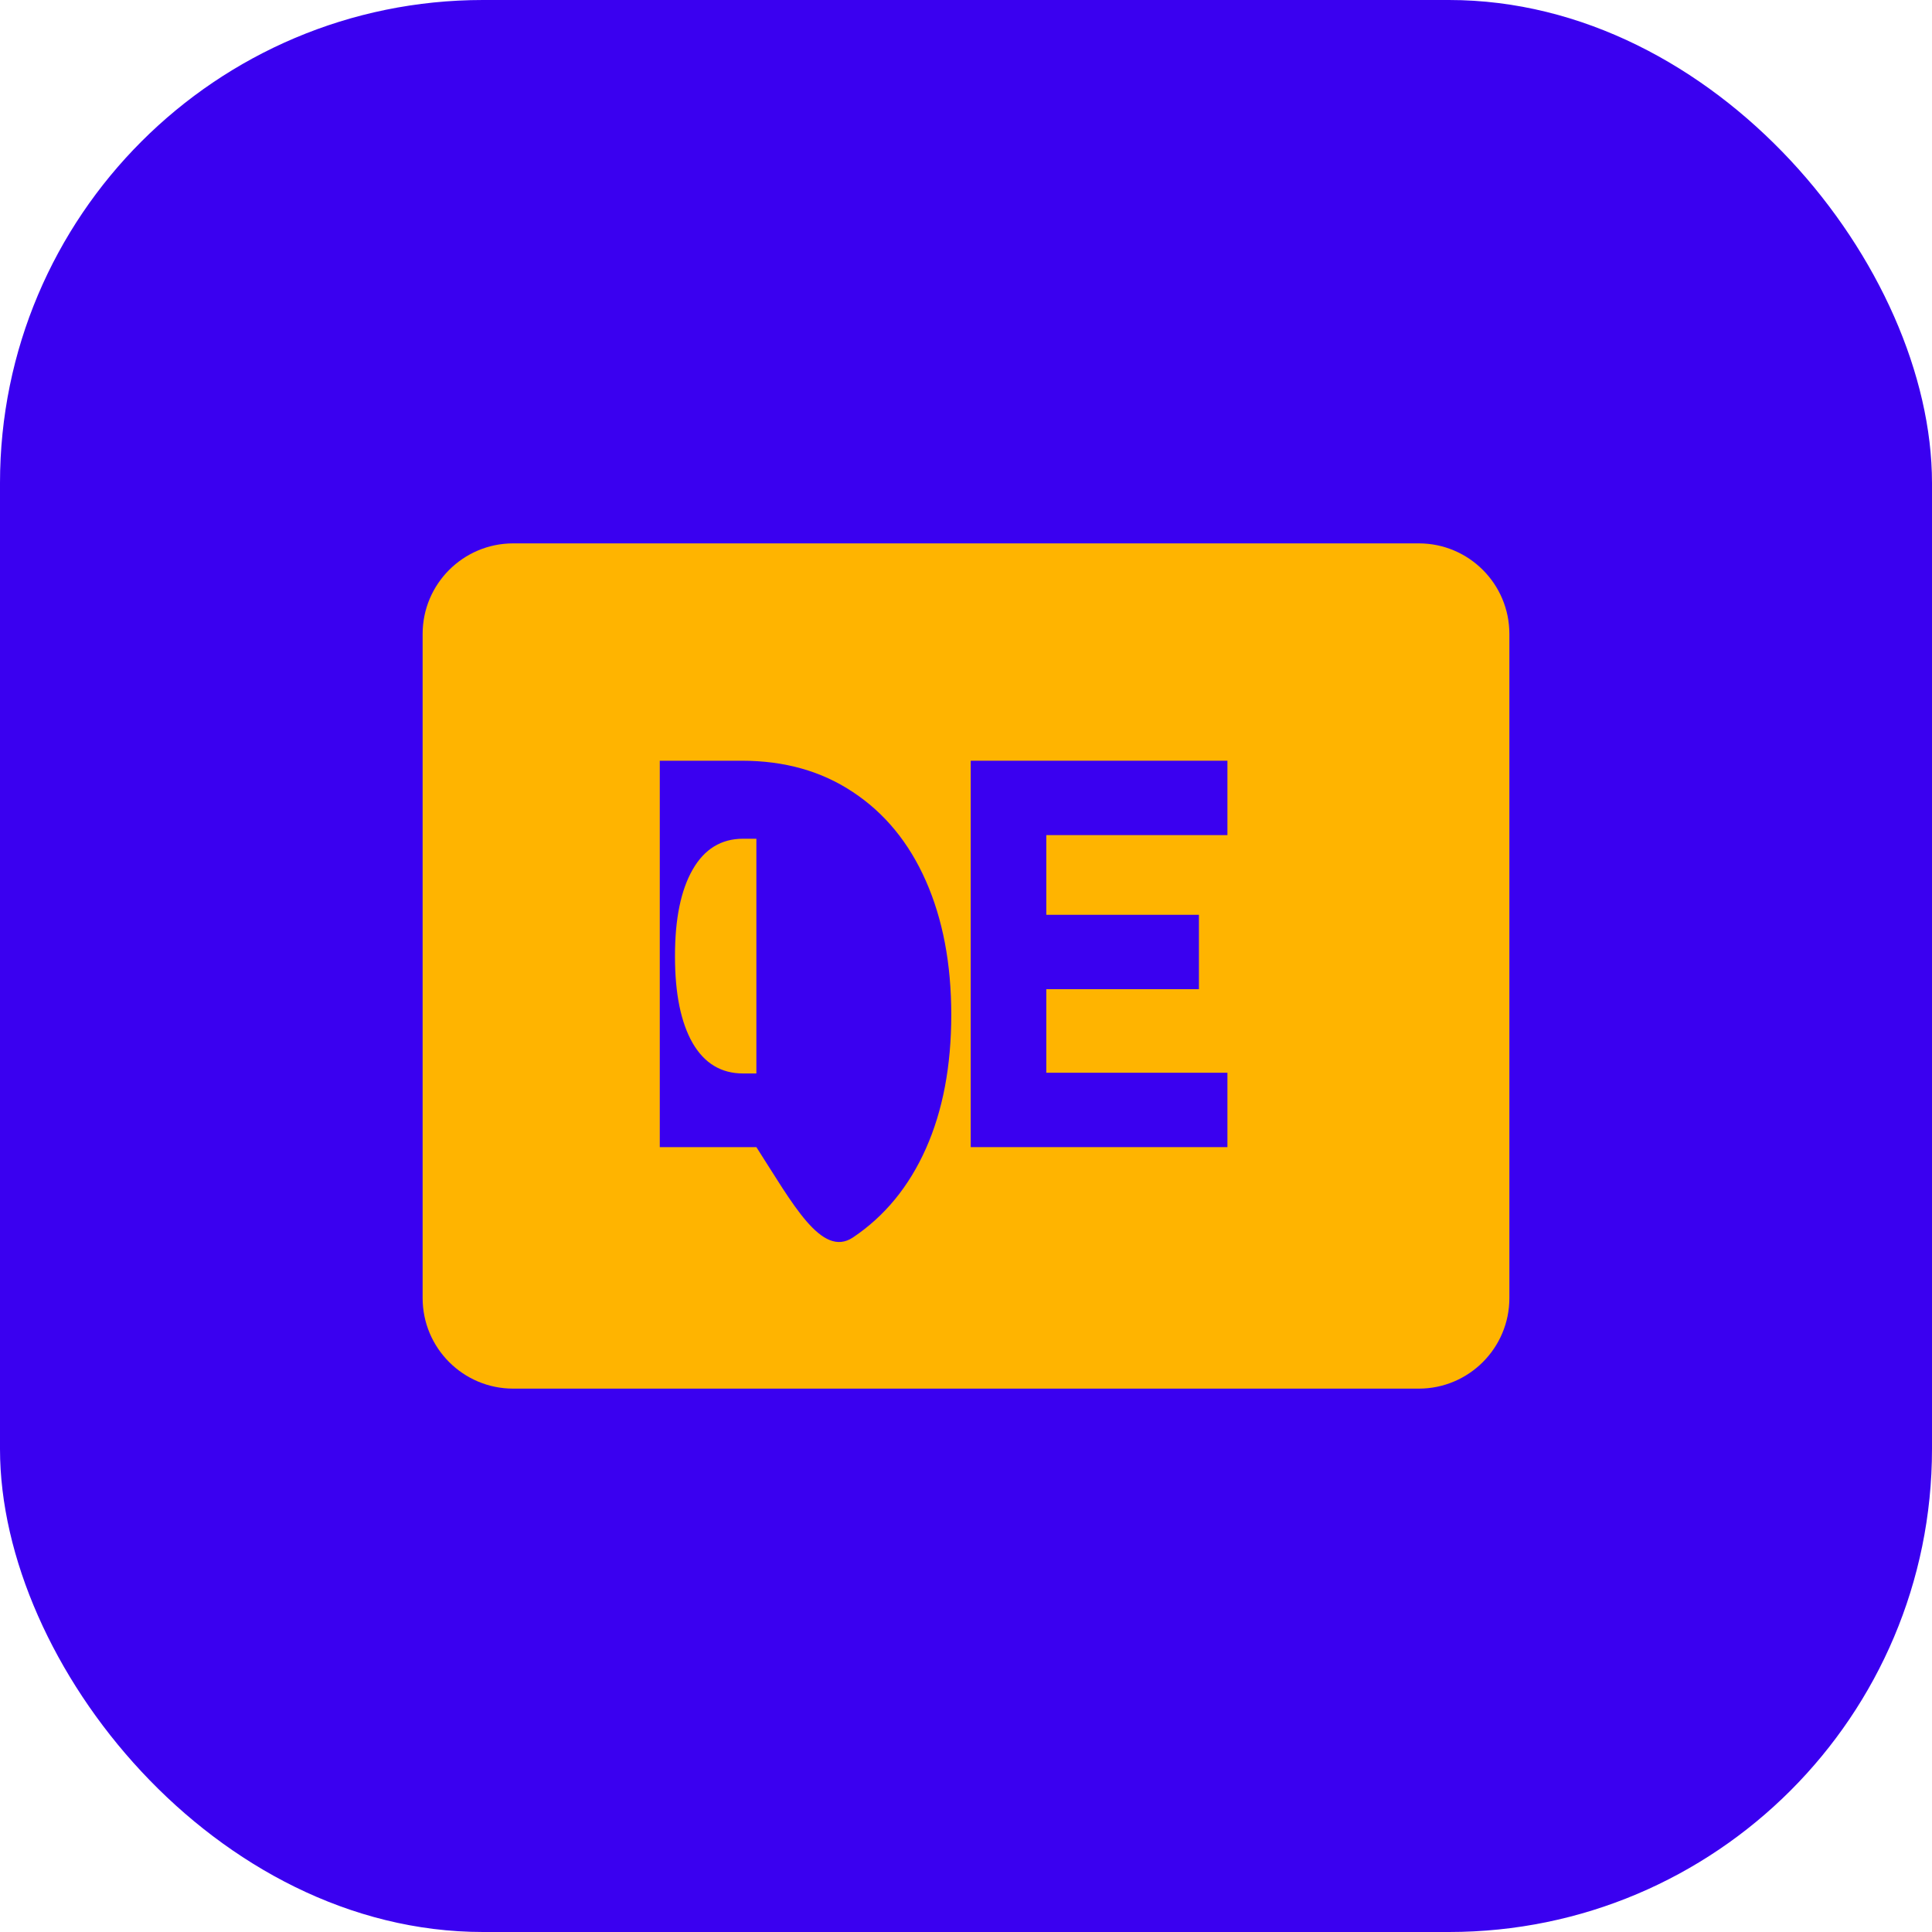
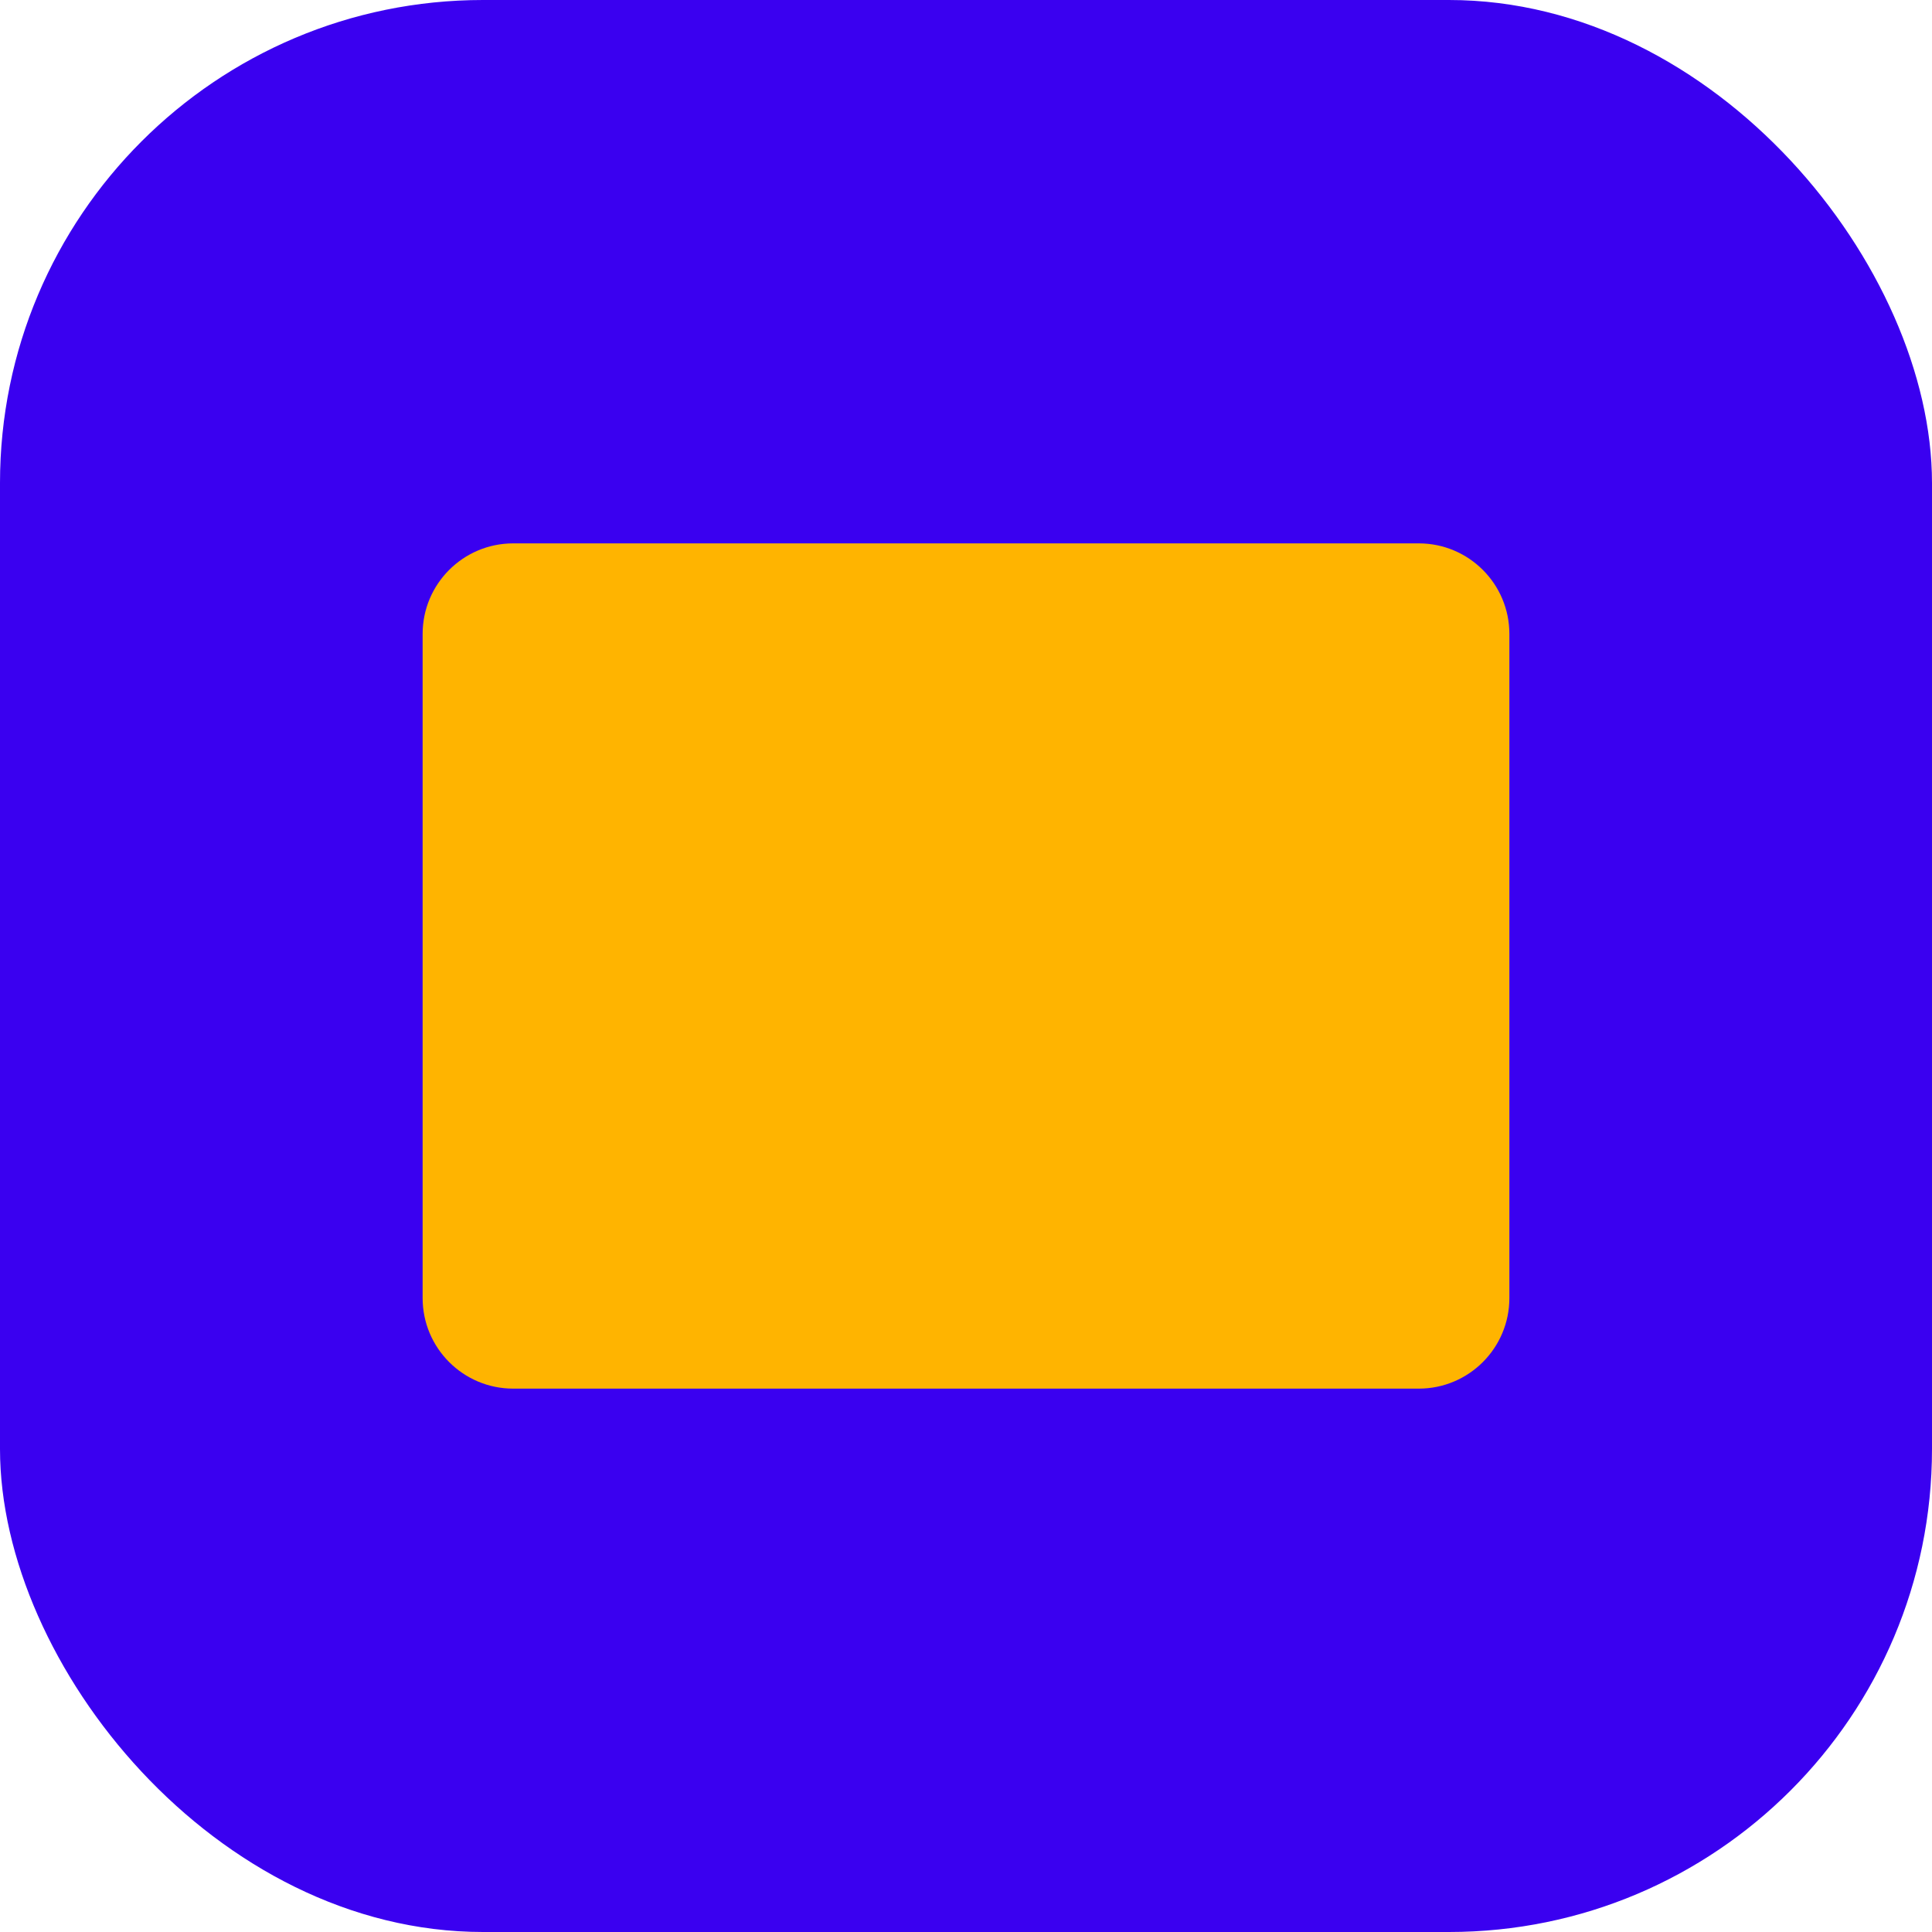
<svg xmlns="http://www.w3.org/2000/svg" width="32" height="32" viewBox="0 0 32 32" fill="none">
  <rect width="32" height="32" rx="8" fill="#3A00F0" />
  <path d="M7 10.5C7 9.672 7.672 9 8.5 9H23.5C24.328 9 25 9.672 25 10.5V21.5C25 22.328 24.328 23 23.5 23H8.5C7.672 23 7 22.328 7 21.5V10.5Z" fill="#FFB400" />
-   <path d="M12.528 19H10.928V12.6H12.288C12.995 12.6 13.608 12.773 14.128 13.12C14.653 13.467 15.056 13.957 15.336 14.592C15.616 15.227 15.756 15.965 15.756 16.808C15.756 17.656 15.616 18.395 15.336 19.024C15.056 19.653 14.653 20.144 14.128 20.496C13.608 20.843 13.128 19.933 12.528 19ZM12.528 17.728V13.892H12.308C11.945 13.892 11.667 14.063 11.472 14.404C11.277 14.745 11.18 15.22 11.18 15.828V15.844C11.18 16.457 11.277 16.935 11.472 17.276C11.667 17.612 11.945 17.78 12.308 17.78H12.528V17.728Z" fill="#3A00F0" />
-   <path d="M16.078 19V12.6H20.33V13.832H17.33V15.152H19.858V16.384H17.33V17.768H20.33V19H16.078Z" fill="#3A00F0" />
</svg>